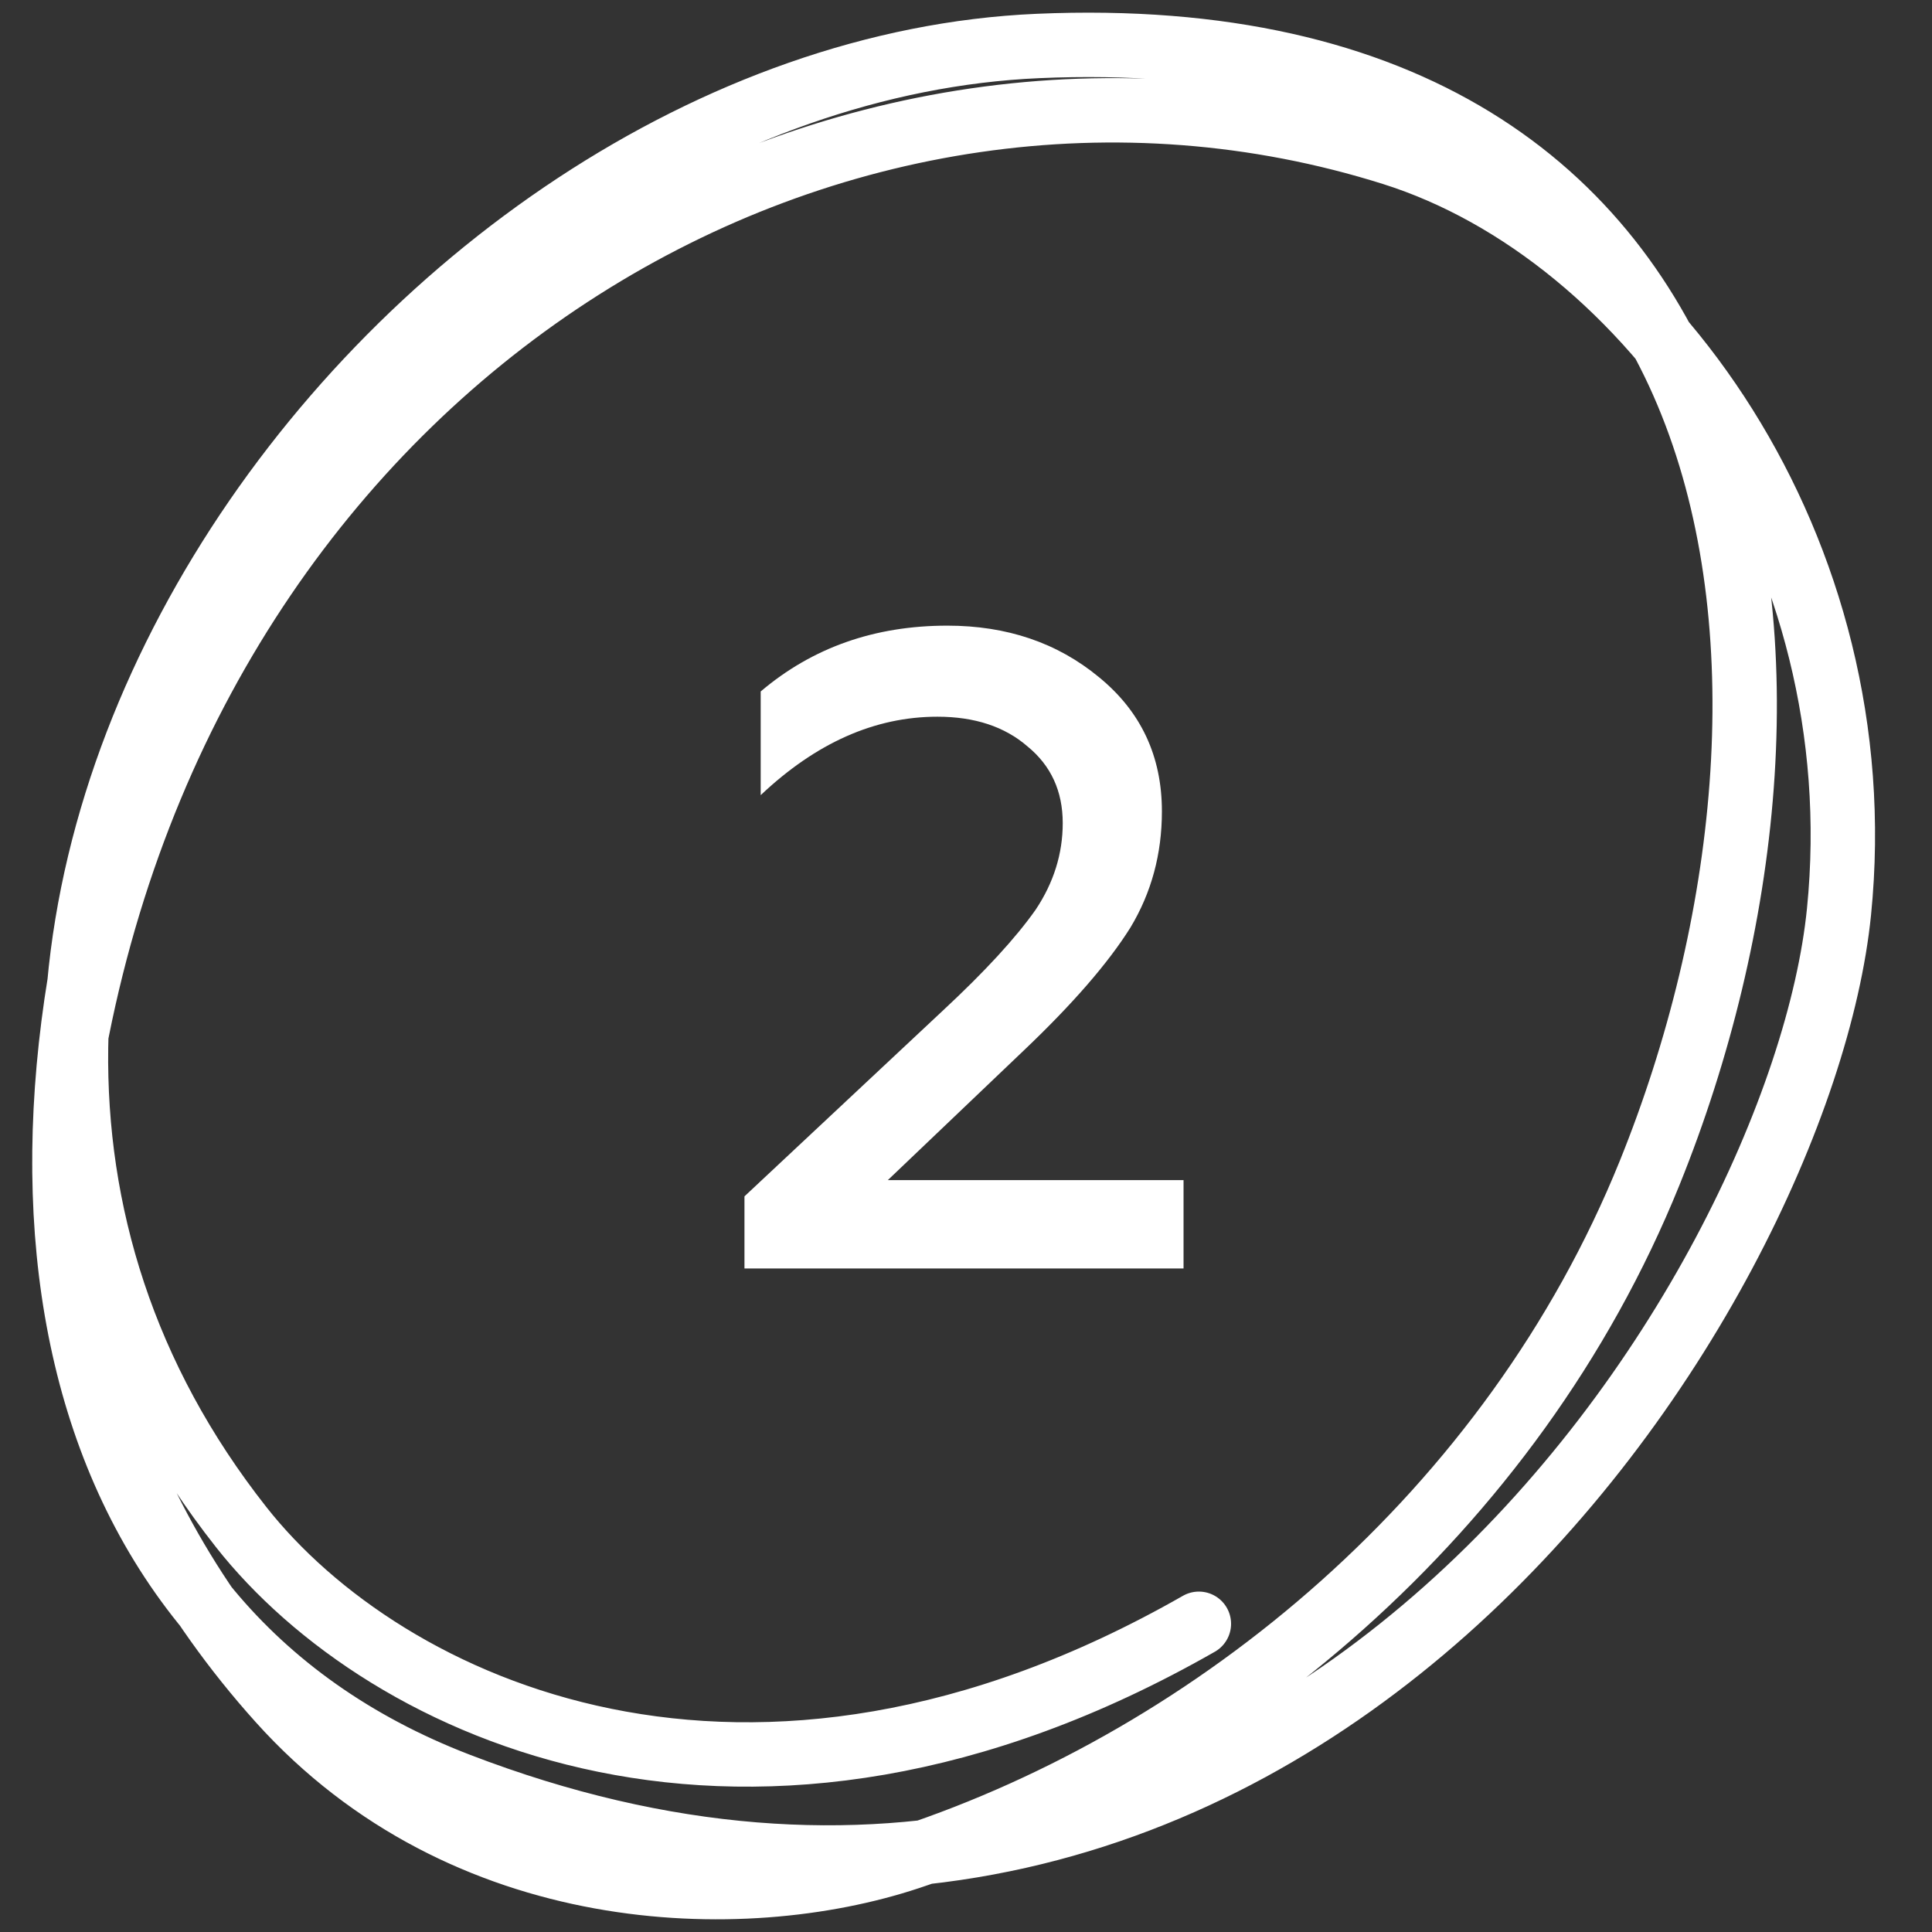
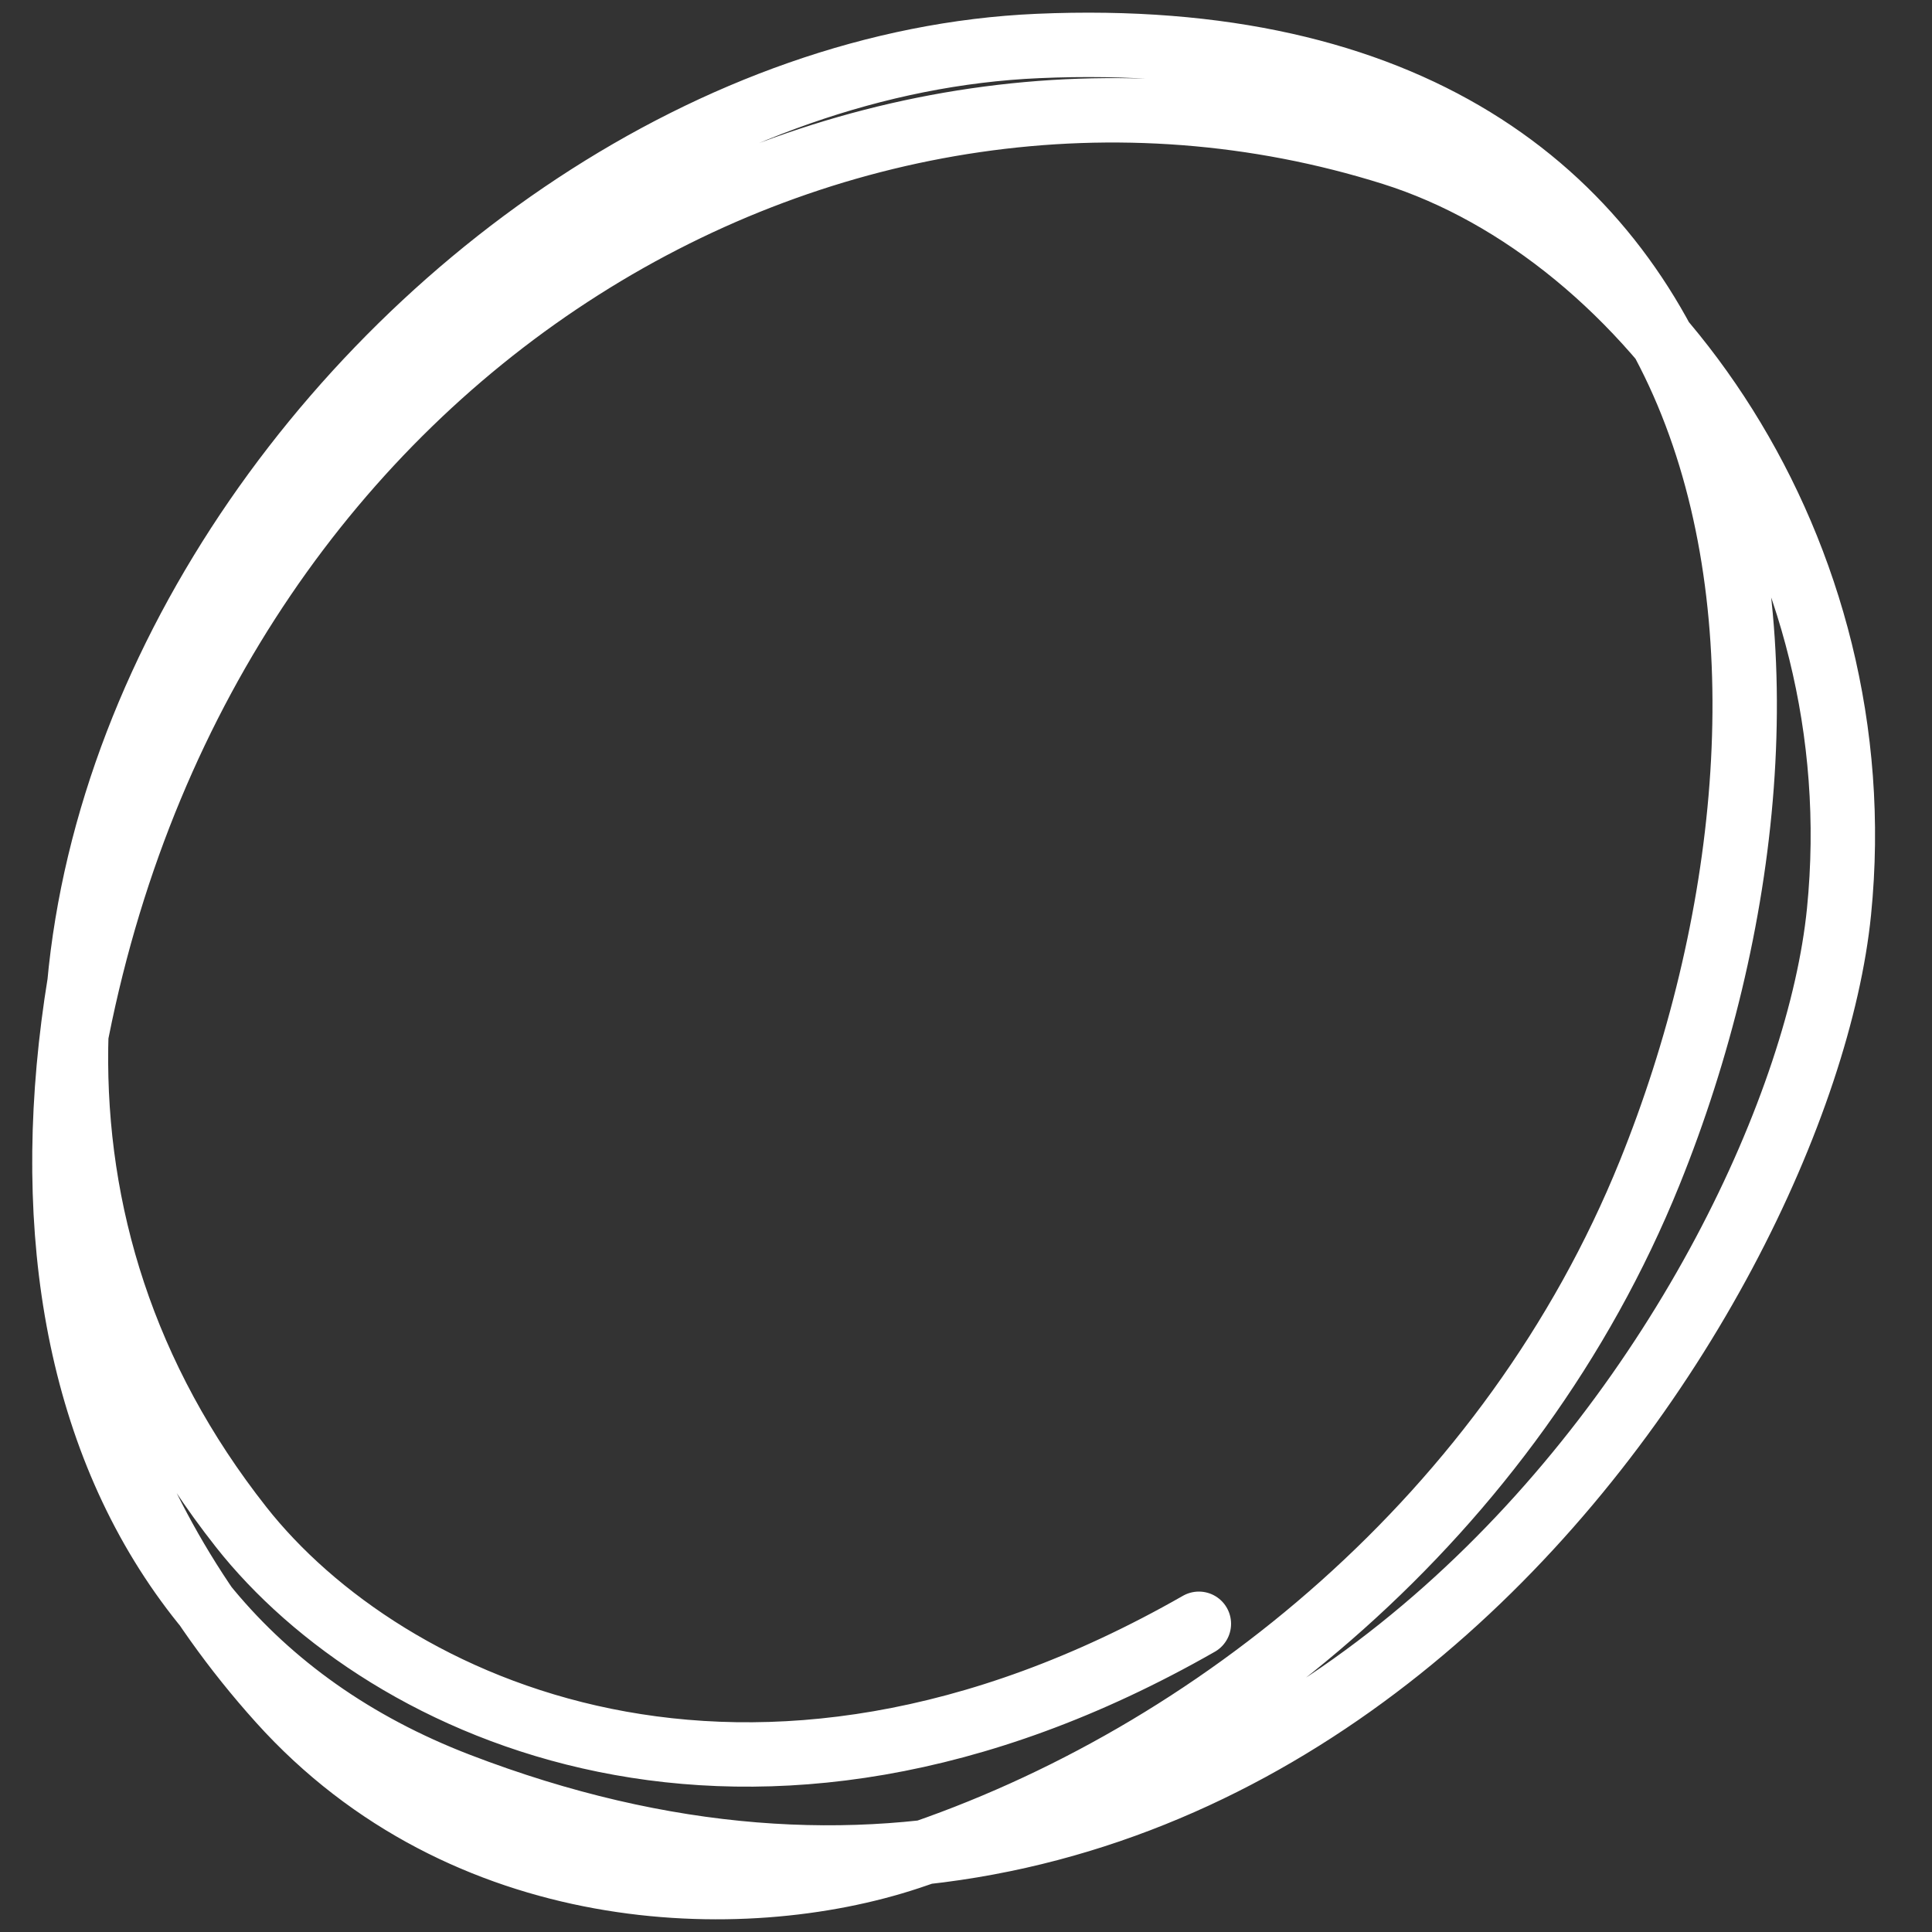
<svg xmlns="http://www.w3.org/2000/svg" width="30" height="30" viewBox="0 0 30 30" fill="none">
  <rect x="0" y="0" width="30" height="30" fill="#333333" stroke="none" />
  <path d="M2.616 10.4C-0.384 17.9 0.616 25.214 7.116 27.714C20.001 32.669 27.963 20.062 28.556 14.157C29.121 8.524 25.594 3.63 21.624 2.38C13.122 -0.298 3.342 5.255 1.198 16.005C0.547 19.268 1.484 23.23 4.347 26.412C7.201 29.583 11.503 29.71 14.116 28.843C18.863 27.269 23.475 23.506 25.616 18.212C28.686 10.617 27.616 0.214 16.116 0.714C6.115 1.149 -3.583 14.421 3.746 23.714C5.973 26.539 11.616 29.214 18.616 25.214" stroke="white" stroke-linecap="round" />
-   <path d="M18.378 19.697H11.56V18.577L14.64 15.693C15.293 15.086 15.774 14.563 16.082 14.125C16.362 13.705 16.502 13.257 16.502 12.781C16.502 12.286 16.32 11.889 15.956 11.591C15.601 11.283 15.135 11.129 14.556 11.129C13.585 11.129 12.671 11.535 11.812 12.347V10.737C12.615 10.055 13.581 9.715 14.71 9.715C15.634 9.715 16.418 9.981 17.062 10.513C17.715 11.045 18.042 11.74 18.042 12.599C18.042 13.261 17.879 13.863 17.552 14.405C17.207 14.955 16.656 15.59 15.9 16.309L13.786 18.325H18.378V19.697Z" fill="white" />
</svg>